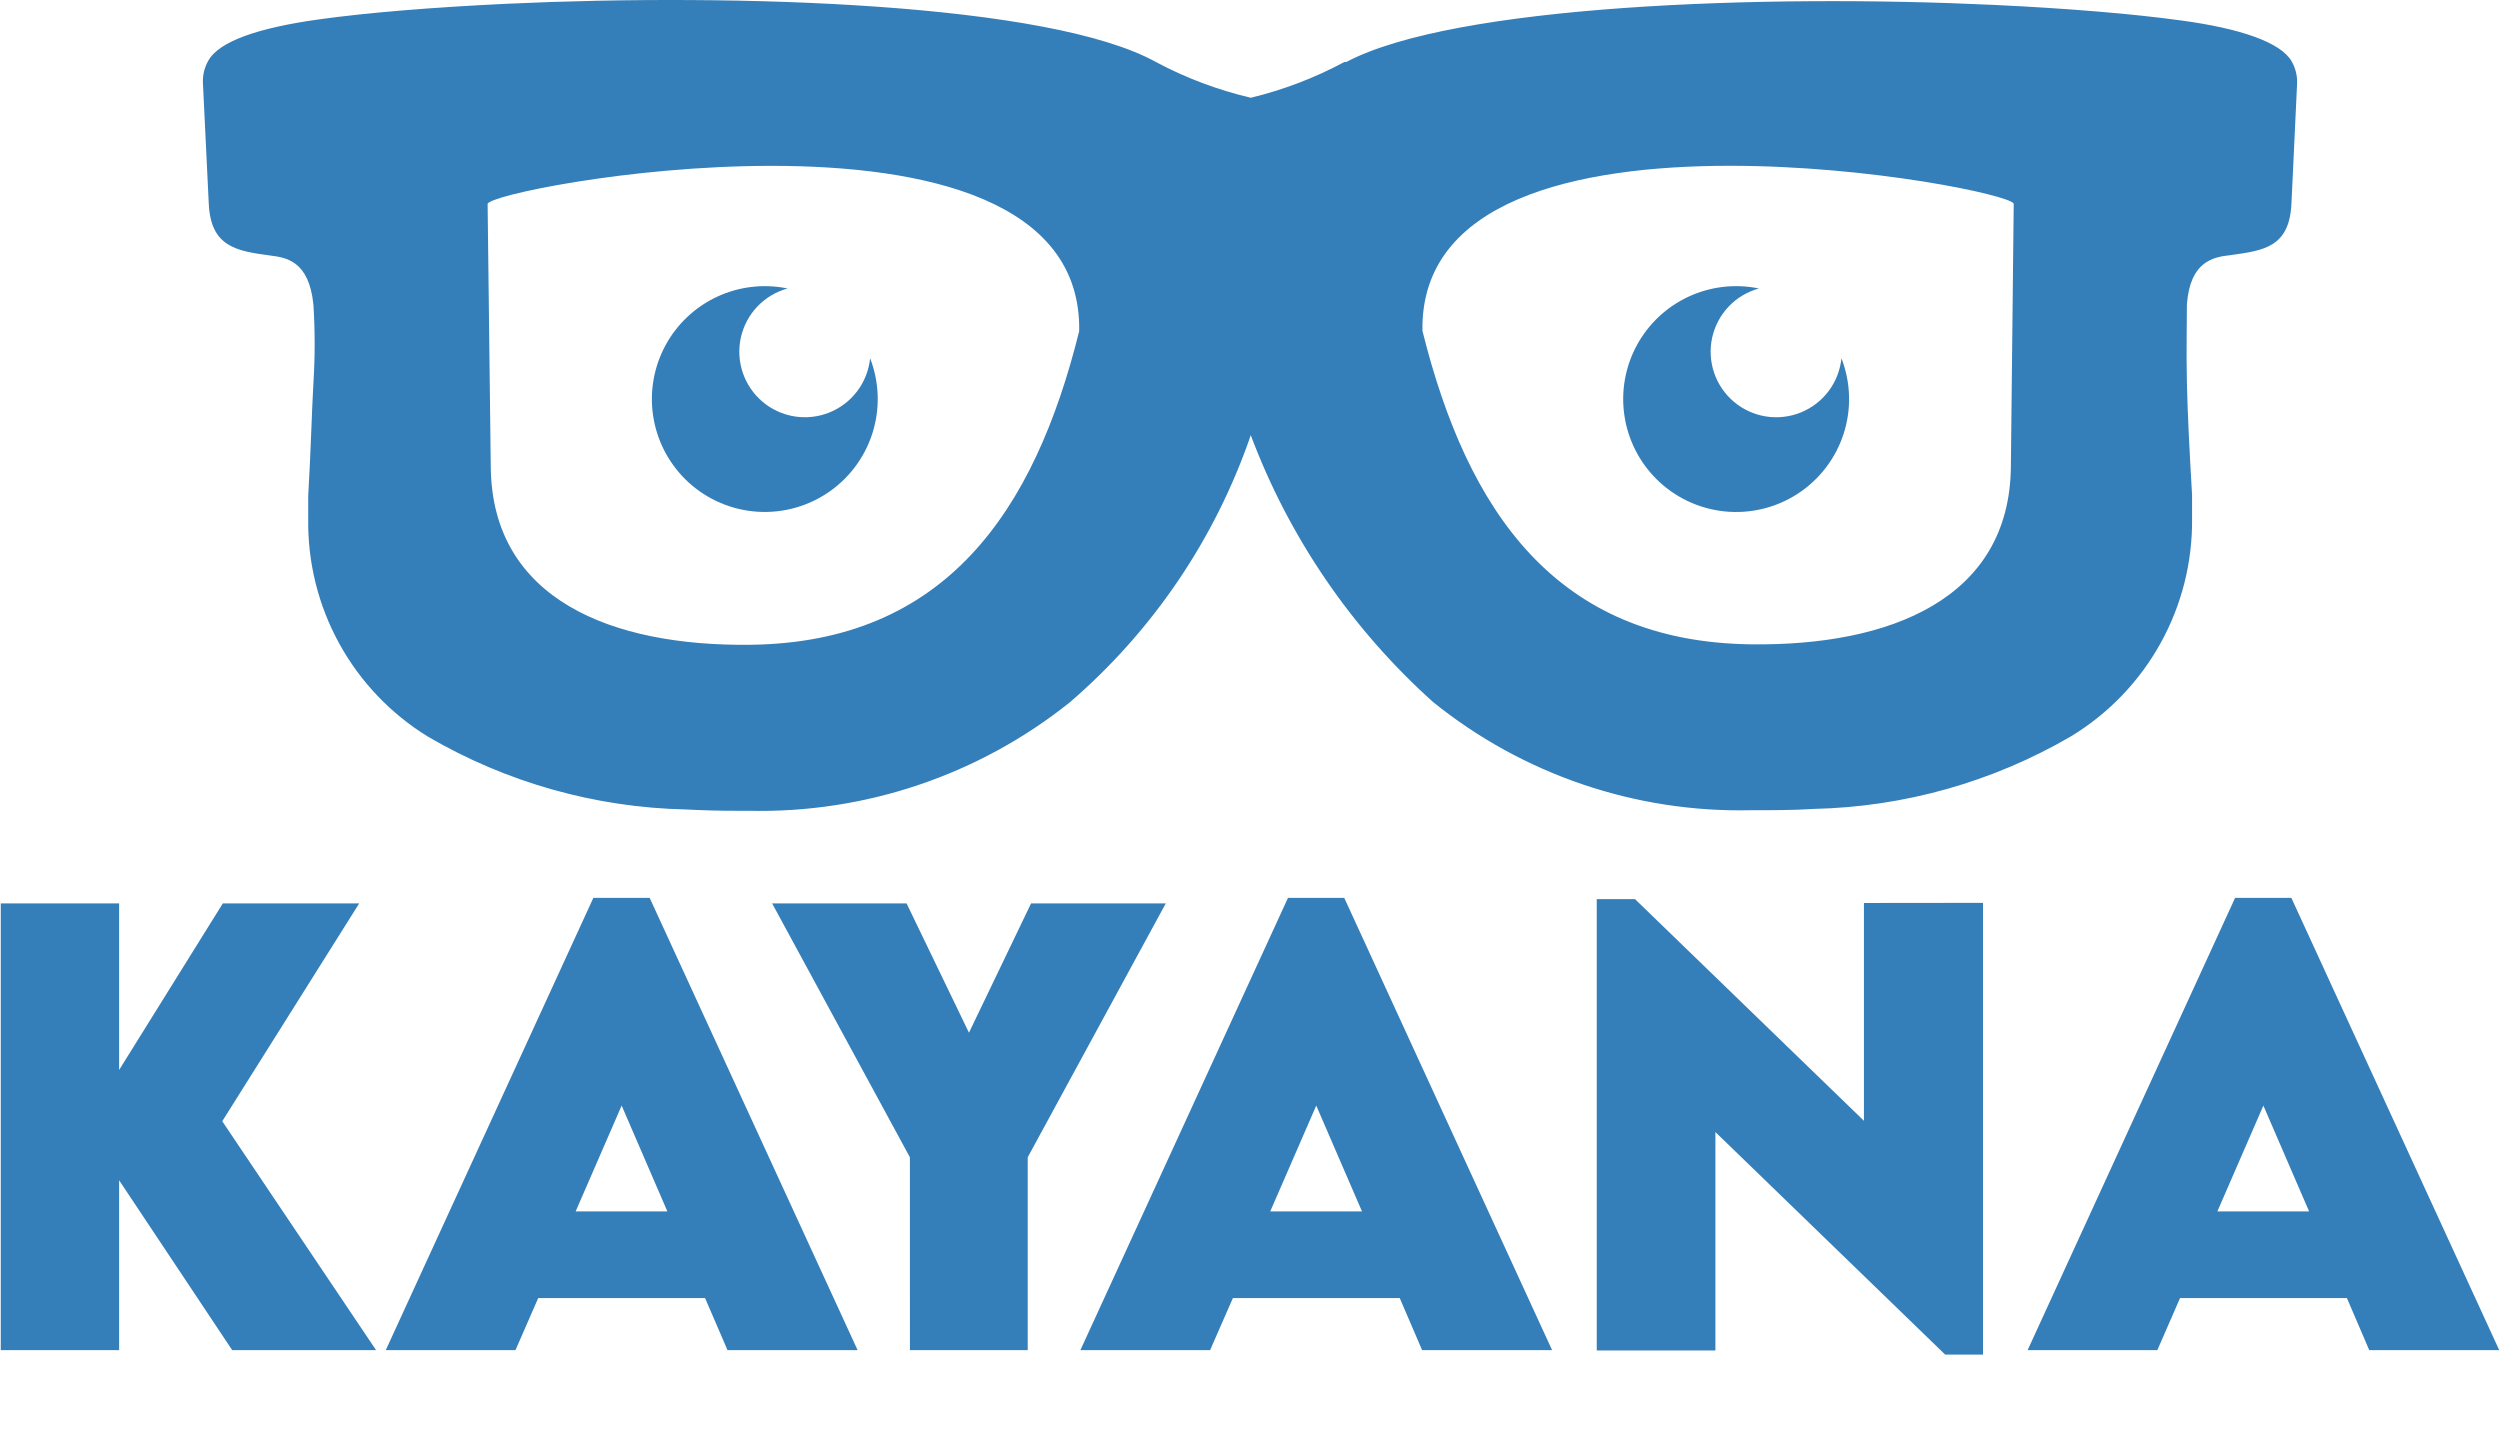
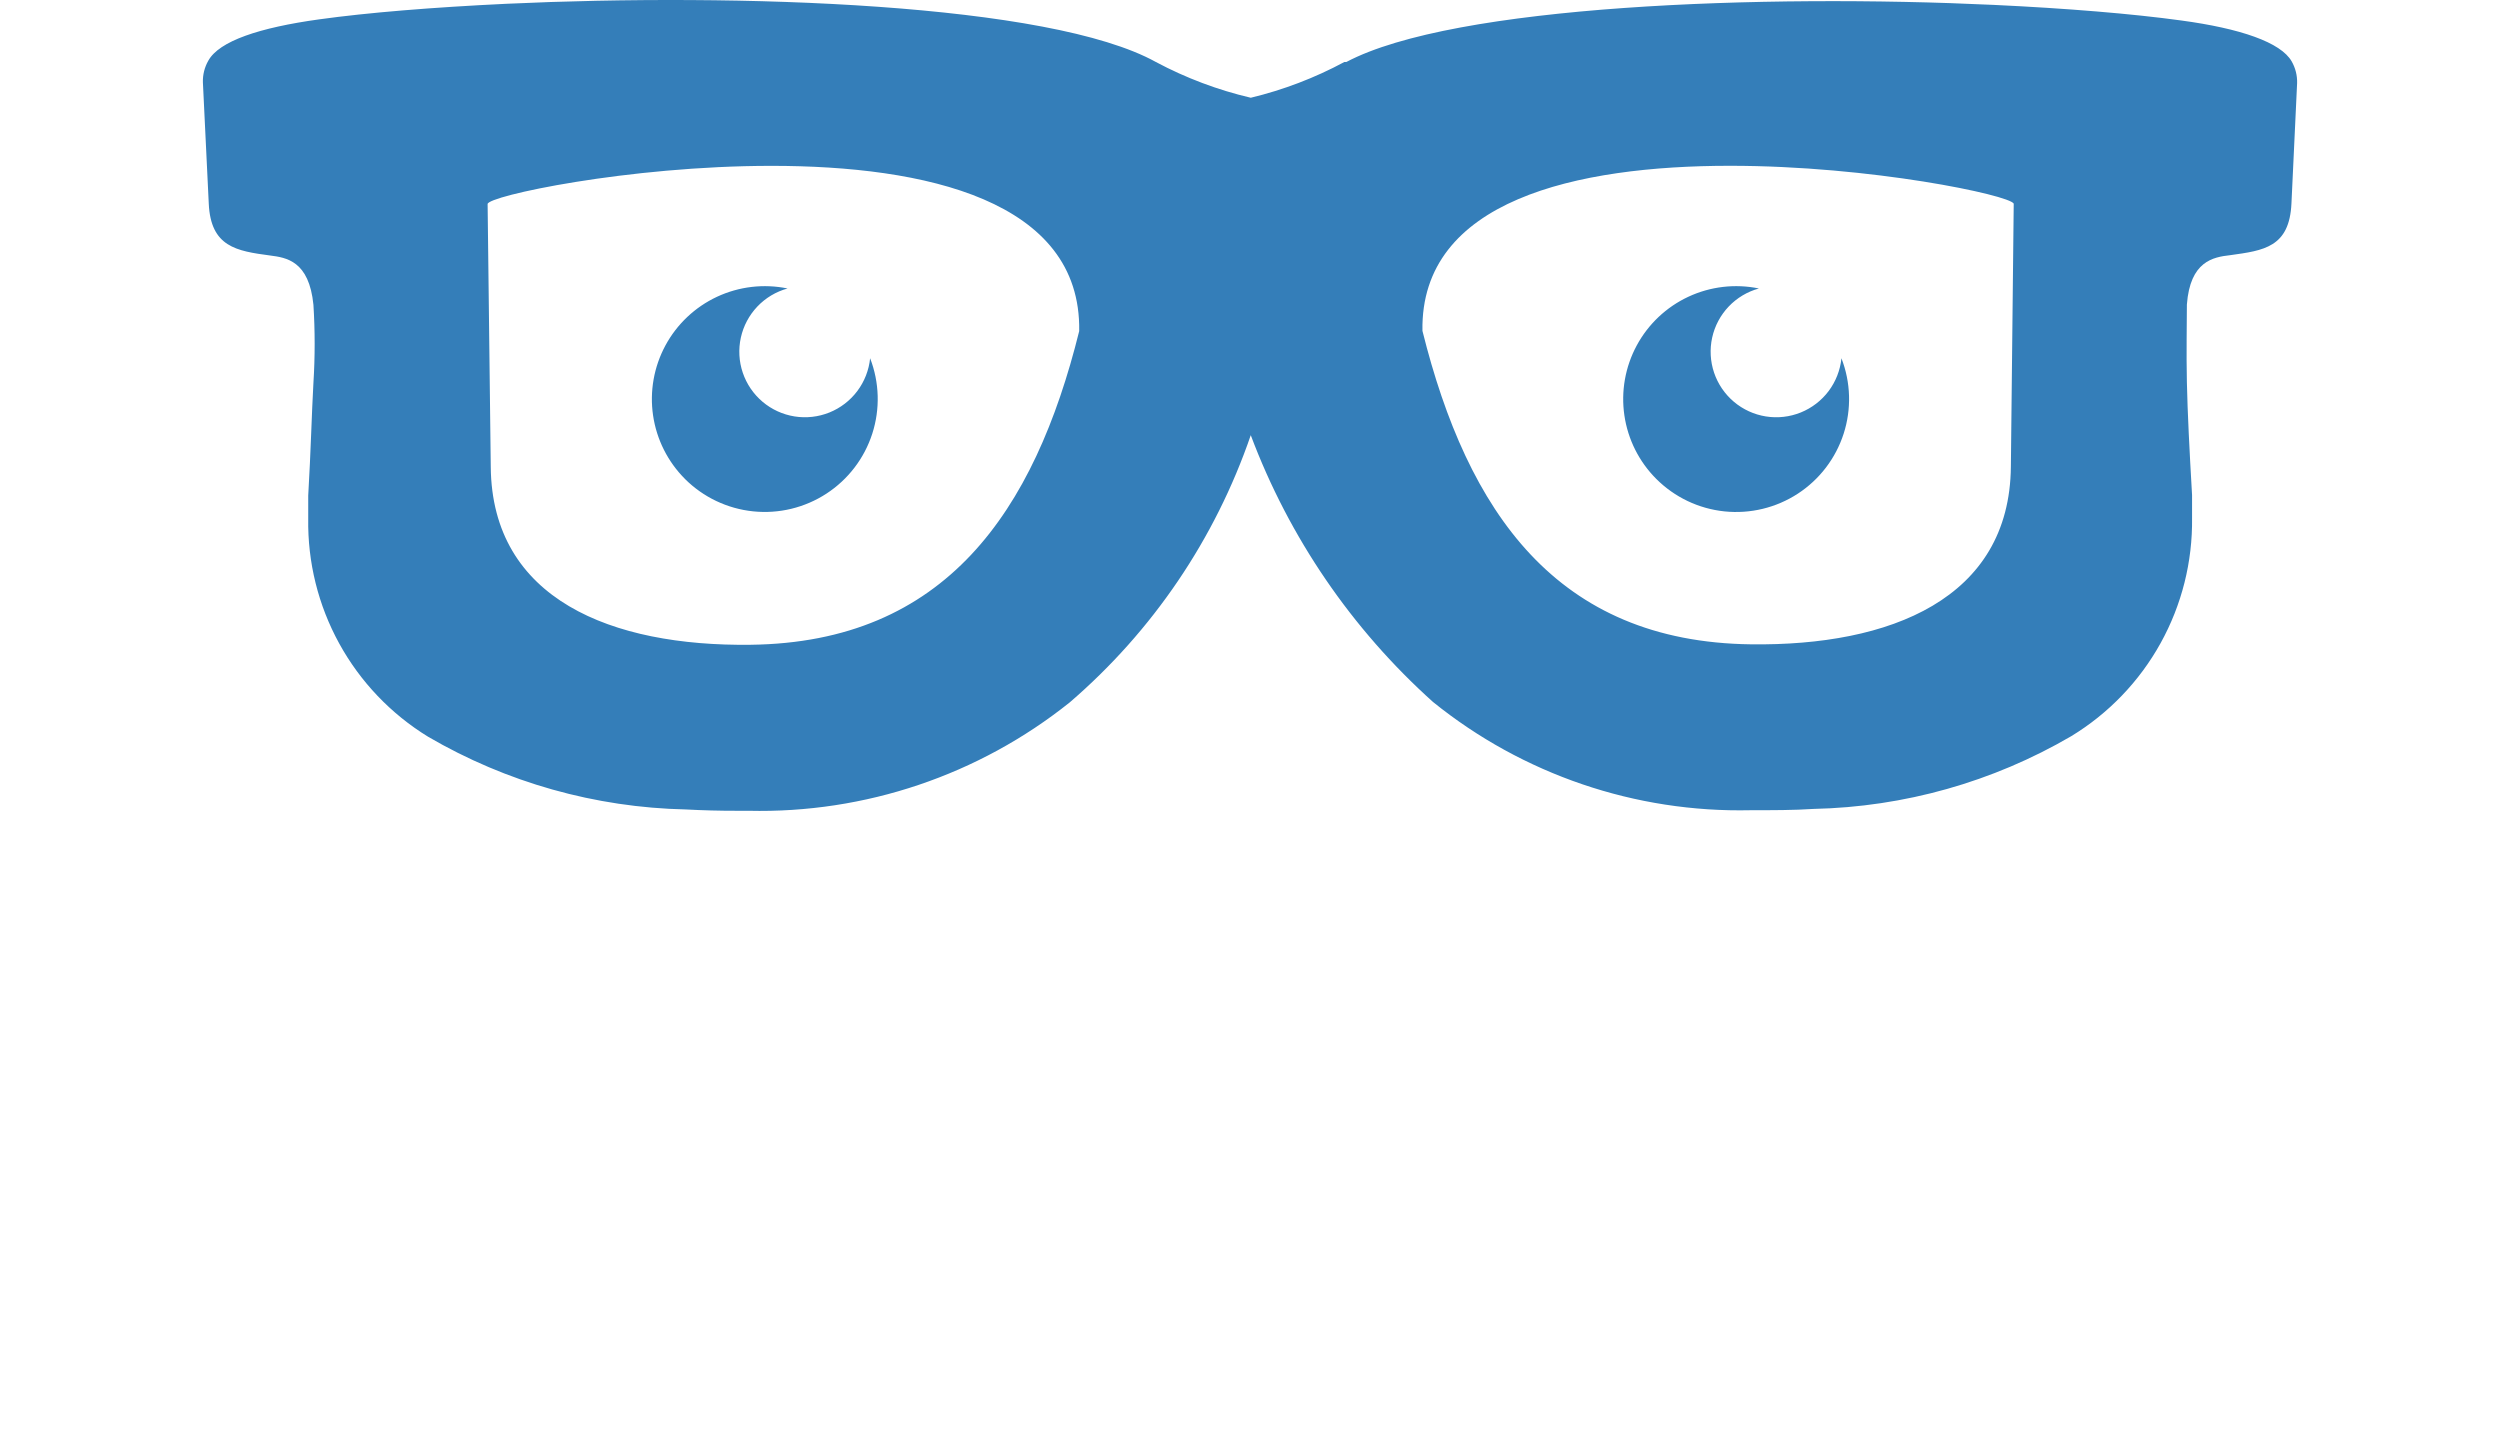
<svg xmlns="http://www.w3.org/2000/svg" width="460" height="265" viewBox="0 0 460 265" fill="none">
  <path d="M126.207 148.94C109.513 148.58 93.185 143.974 78.764 135.556C71.918 131.355 66.284 125.444 62.417 118.404C58.551 111.364 56.585 103.439 56.714 95.408V91.185C57.196 83.022 57.352 76.054 57.672 70.432C57.971 65.658 57.971 60.87 57.672 56.096C56.877 47.974 52.652 47.394 49.699 47.011C43.513 46.187 38.772 45.427 38.412 37.461L37.333 15.154C37.29 13.761 37.633 12.383 38.325 11.174C40.321 7.542 47.778 5.082 58.687 3.568C67.612 2.321 79.693 1.34 93.184 0.696C135.77 -1.288 193.136 0.58 212.691 11.412C218.199 14.351 224.067 16.56 230.145 17.985C236.141 16.541 241.925 14.332 247.356 11.412H247.716C267.55 0.899 324.515 -1.091 366.822 0.899C380.325 1.537 392.395 2.535 401.319 3.765C412.234 5.239 419.685 7.791 421.675 11.307C422.365 12.518 422.709 13.895 422.668 15.287L421.629 37.392C421.269 45.514 416.528 46.094 410.354 46.953C407.203 47.307 402.985 48.067 402.387 56.032C402.387 59.972 402.265 64.677 402.387 70.334C402.509 75.99 402.863 82.917 403.339 91.086V95.31C403.446 103.357 401.451 111.292 397.553 118.333C393.654 125.374 387.986 131.276 381.109 135.457C366.689 143.878 350.361 148.484 333.666 148.842C330.12 149.08 326.122 149.08 322.153 149.08C300.918 149.562 280.198 142.505 263.673 129.162C248.705 115.731 237.199 98.885 230.134 80.057V80.092C223.592 99.141 212.095 116.106 196.826 129.244C180.08 142.628 159.153 149.688 137.72 149.184H135.683C132.422 149.19 129.248 149.103 126.207 148.94ZM89.72 37.542L90.3 85.934C90.538 110.301 112.571 118.951 138.103 118.638C173.917 118.203 190.327 94.184 198.573 60.923C198.985 36.794 170.087 30.517 141.973 30.517C115.49 30.517 89.72 36.075 89.72 37.542ZM261.73 60.883C270.016 94.138 286.345 118.116 322.2 118.557C347.697 118.876 369.782 110.232 370.002 85.853L370.524 37.467C369.712 35.895 344.337 30.505 318.3 30.505C290.198 30.511 261.312 36.782 261.73 60.883ZM304.751 88.116C301.591 84.955 299.535 80.86 298.887 76.439C298.239 72.017 299.035 67.504 301.156 63.571C303.276 59.637 306.609 56.492 310.659 54.602C314.709 52.712 319.261 52.178 323.639 53.079C321.519 53.659 319.597 54.807 318.082 56.398C316.567 57.99 315.515 59.965 315.041 62.111C314.567 64.257 314.688 66.491 315.391 68.573C316.094 70.655 317.353 72.505 319.031 73.924C320.709 75.343 322.743 76.276 324.913 76.624C327.084 76.971 329.307 76.719 331.345 75.895C333.382 75.071 335.156 73.706 336.474 71.948C337.792 70.19 338.605 68.105 338.824 65.918C340.548 70.362 340.692 75.263 339.231 79.8C337.769 84.337 334.792 88.234 330.799 90.837C326.805 93.439 322.038 94.59 317.296 94.096C312.555 93.602 308.127 91.492 304.757 88.121L304.751 88.116ZM126.027 88.116C122.869 84.955 120.813 80.861 120.165 76.44C119.518 72.019 120.313 67.508 122.432 63.575C124.552 59.641 127.884 56.496 131.933 54.605C135.982 52.715 140.532 52.18 144.909 53.079C142.79 53.66 140.87 54.808 139.355 56.4C137.841 57.993 136.79 59.968 136.317 62.114C135.844 64.259 135.965 66.493 136.669 68.574C137.372 70.656 138.631 72.505 140.31 73.924C141.988 75.342 144.022 76.275 146.191 76.622C148.361 76.969 150.585 76.718 152.622 75.894C154.659 75.07 156.432 73.705 157.75 71.947C159.068 70.189 159.881 68.105 160.101 65.918C161.821 70.362 161.961 75.262 160.498 79.797C159.035 84.332 156.058 88.227 152.065 90.828C148.073 93.43 143.307 94.581 138.567 94.088C133.826 93.595 129.399 91.489 126.027 88.121V88.116Z" fill="#347EB9" />
-   <path d="M69.198 248.428L40.893 206.308L66.088 166.23H40.997L21.918 196.875V166.23H0.14V248.428H21.918V217.169L42.726 248.428H69.198ZM133.864 248.428H157.8L119.537 165.209H109.179L70.98 248.428H94.846L99.03 238.844H129.732L133.864 248.428ZM105.918 222.901L114.384 203.425L122.798 222.901H105.918ZM167.426 248.428H189.1V212.94L214.498 166.23H189.715L178.289 190.017L166.811 166.23H142.074L167.421 212.94L167.426 248.428ZM261.668 248.428H285.587L247.341 165.209H236.989L198.79 248.428H222.657L226.852 238.844H257.554L261.668 248.428ZM233.722 222.901L242.189 203.425L250.608 222.901H233.722ZM342.964 166.149V206.227L300.836 165.435H293.804V248.481H315.633V208.298L357.912 249.246H364.875V166.126L342.964 166.149ZM435.941 248.428H459.86L421.608 165.209H411.256L373.08 248.428H396.947L401.13 238.844H431.833L435.941 248.428ZM407.995 222.901L416.461 203.425L424.875 222.901H407.995Z" fill="#347EB9" />
</svg>